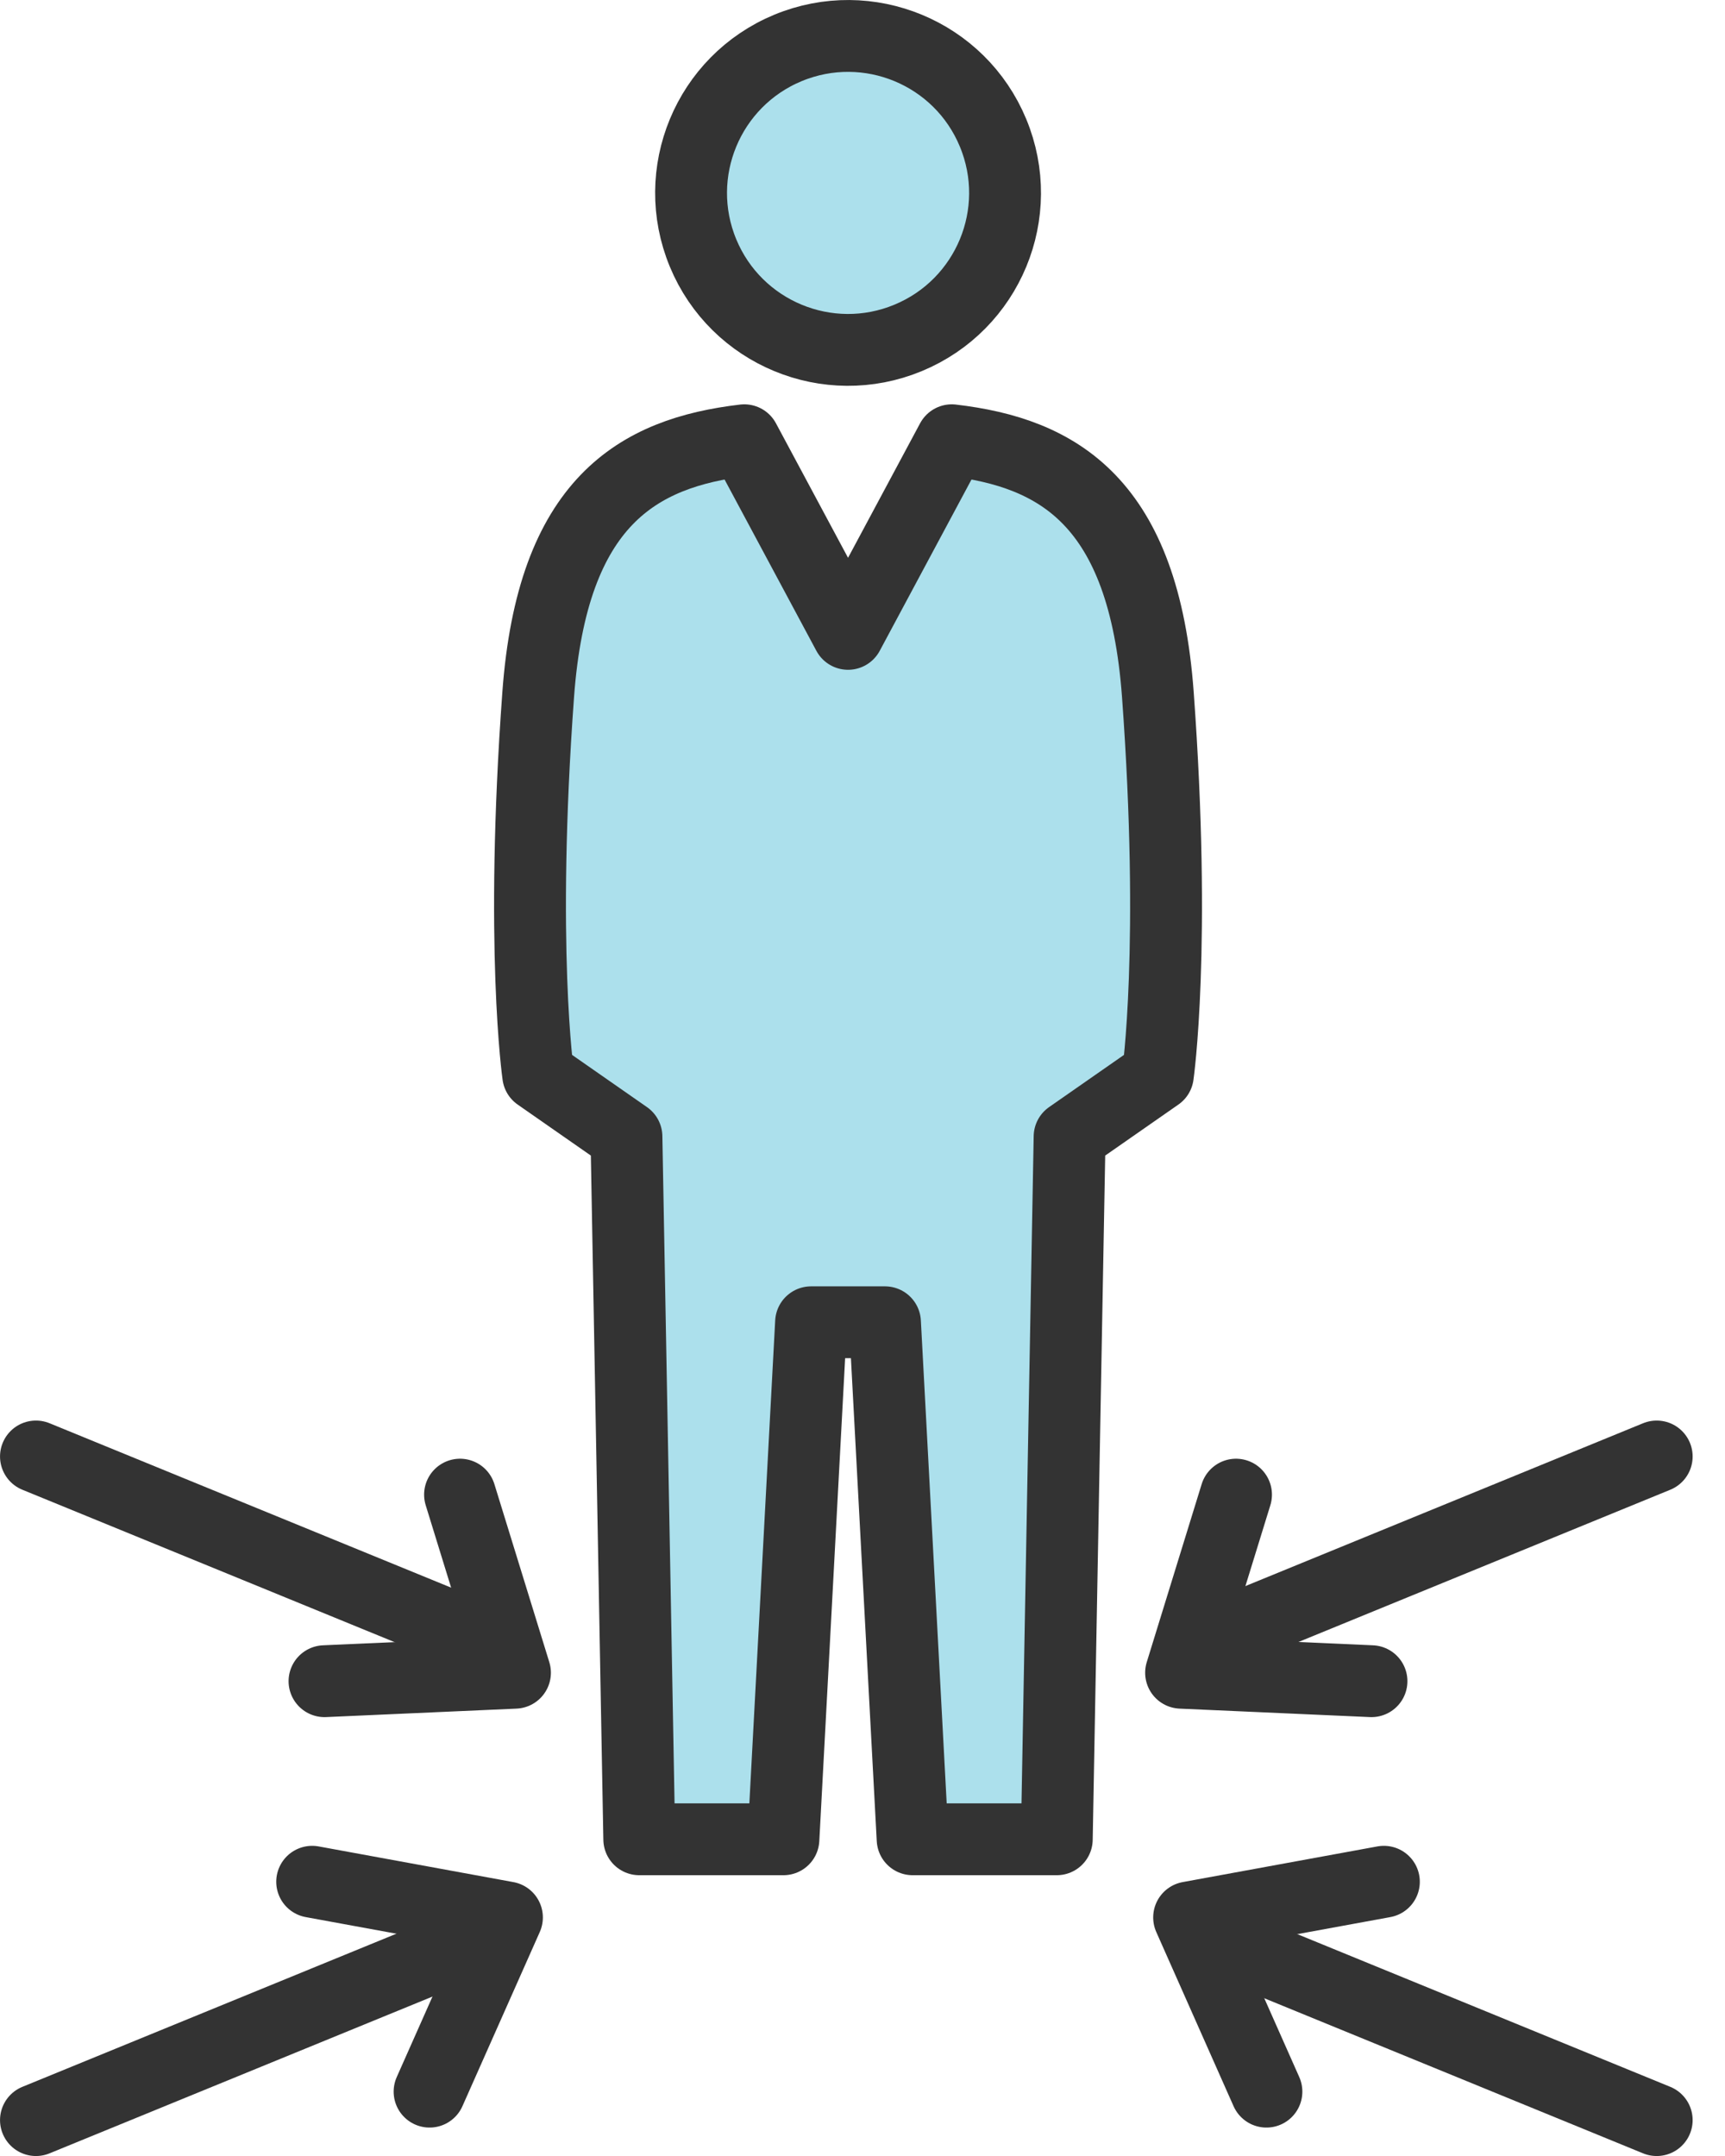
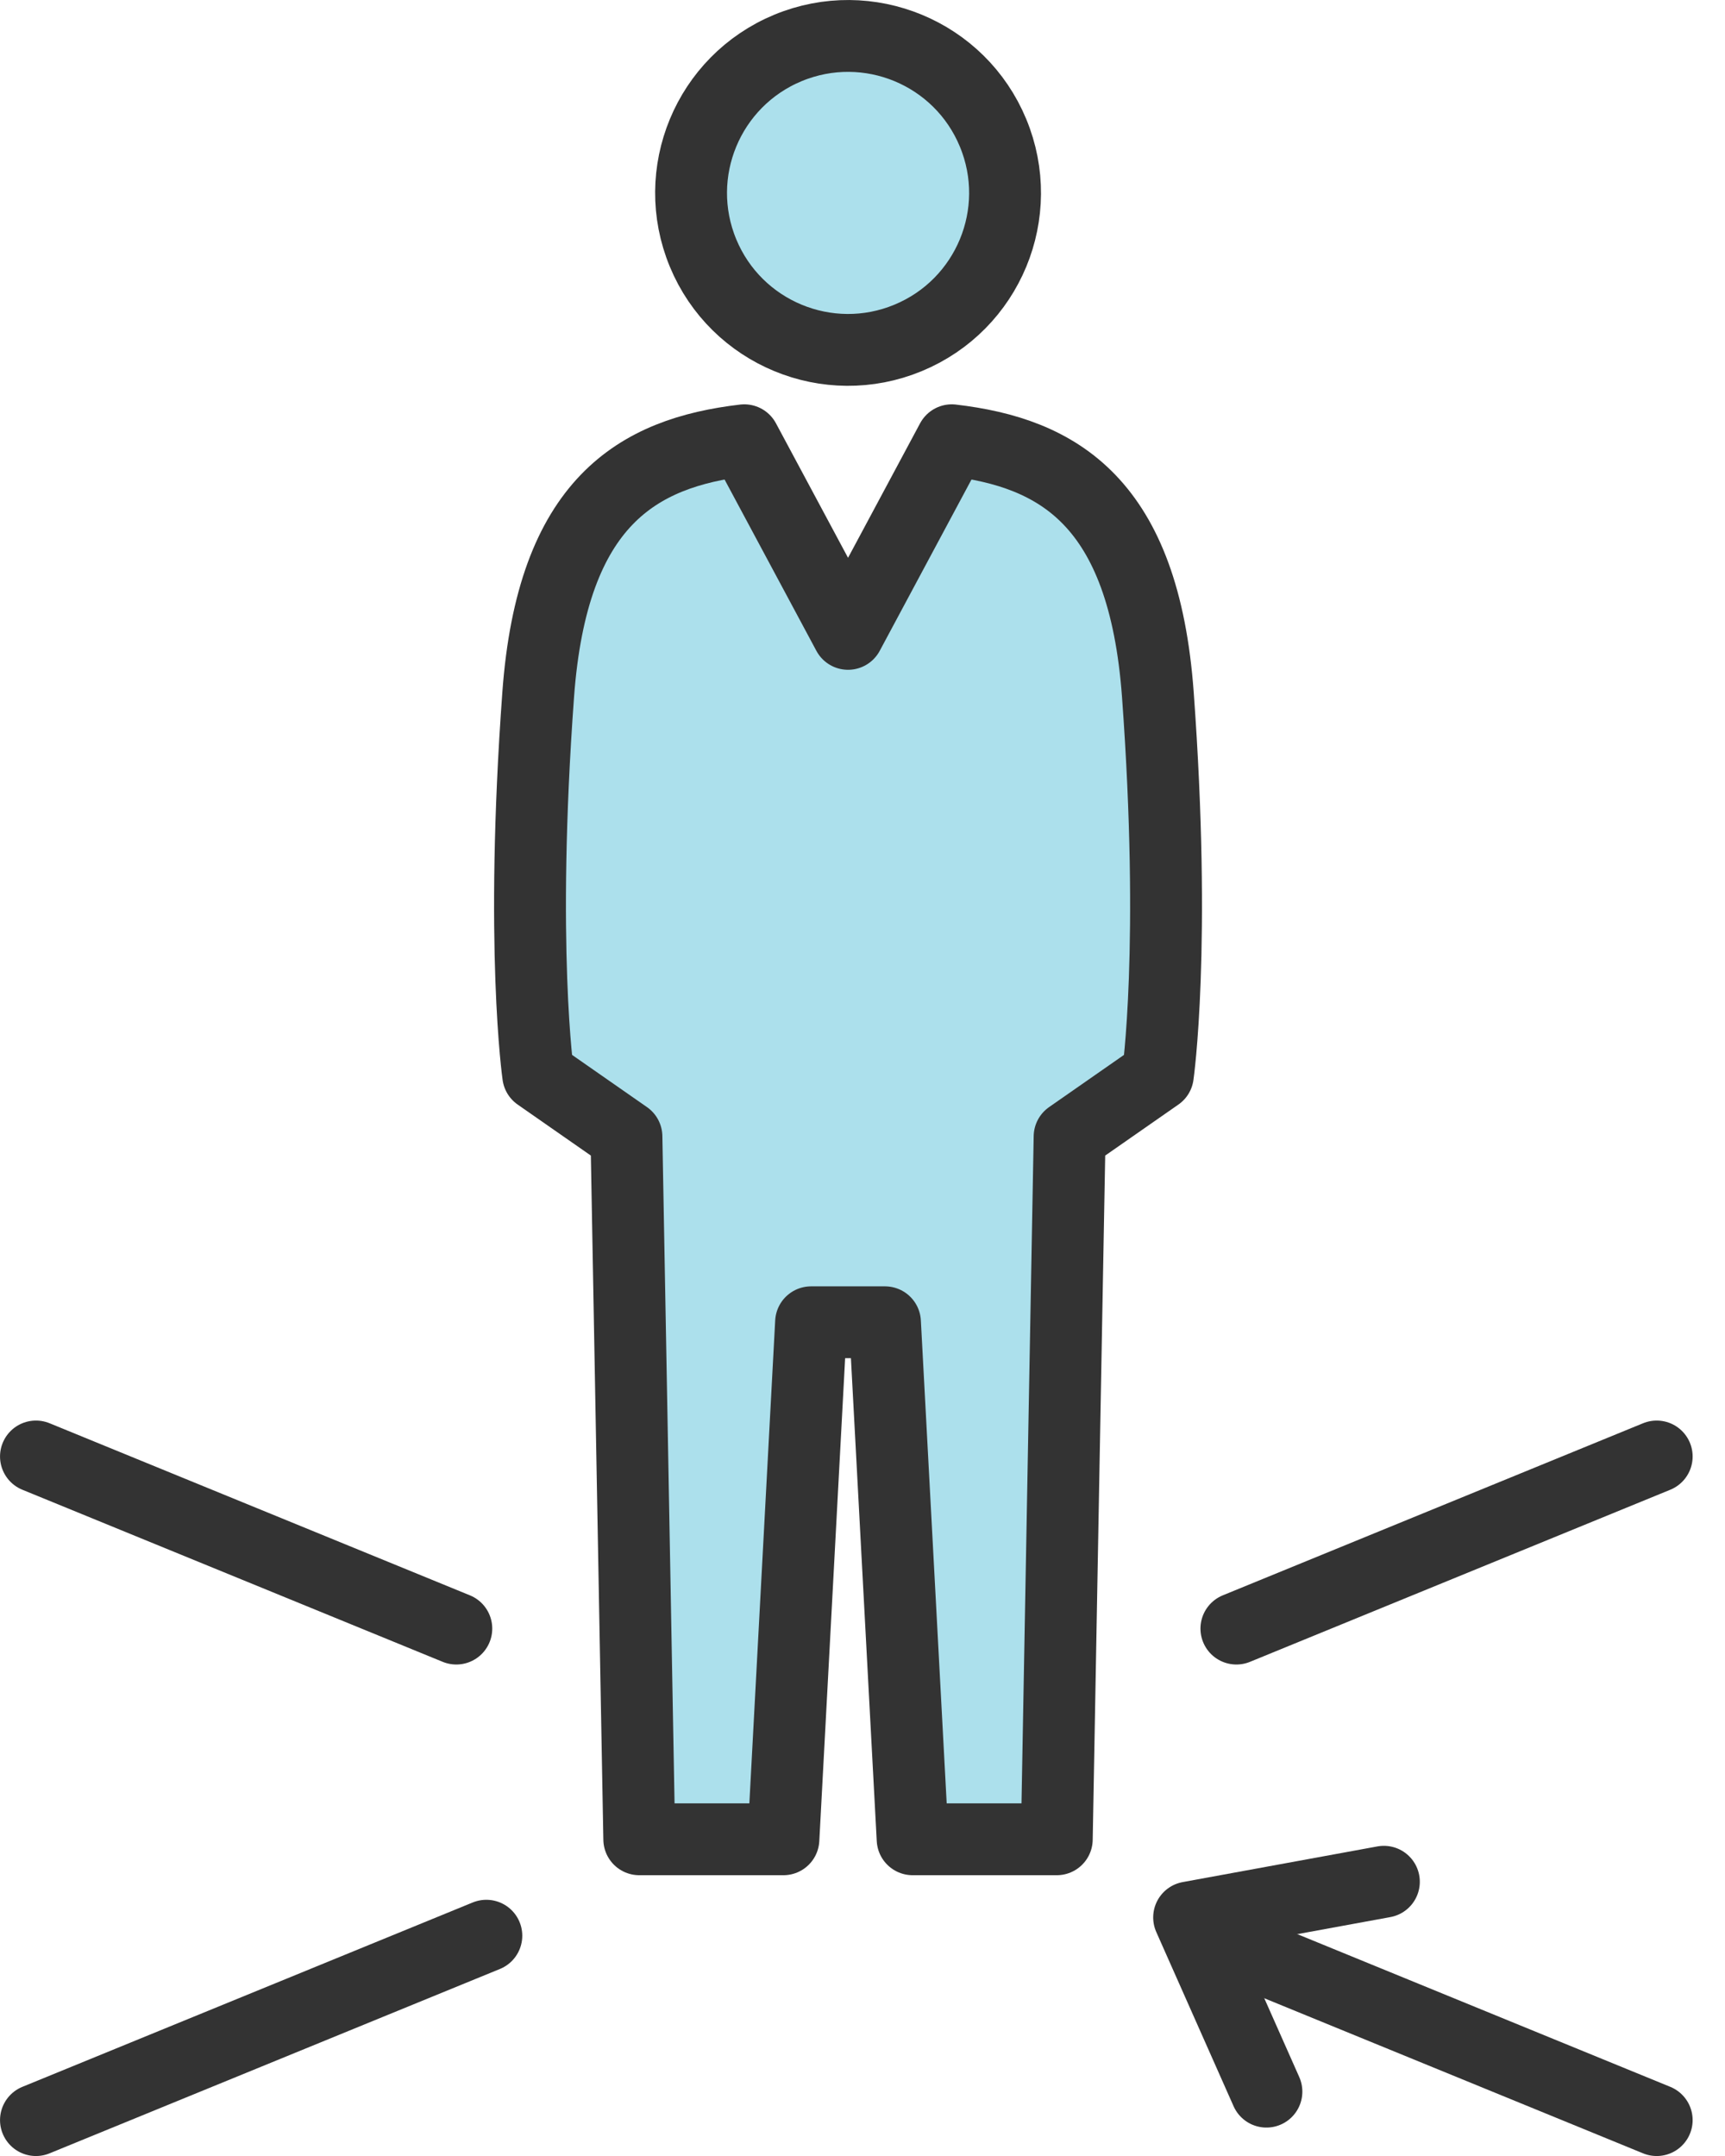
<svg xmlns="http://www.w3.org/2000/svg" width="32" height="40" viewBox="0 0 32 40" fill="none">
  <g clip-path="url(#clip0_15_7051)">
    <path d="M9.022 35.913L0.667 39.334" stroke="#333333" stroke-width="1.333" stroke-linecap="round" stroke-linejoin="round" />
    <path d="M30.733 27.022L22.936 30.215" stroke="#333333" stroke-width="1.333" stroke-linecap="round" stroke-linejoin="round" />
    <path d="M22.379 35.913L30.733 39.334" stroke="#333333" stroke-width="1.333" stroke-linecap="round" stroke-linejoin="round" />
    <path d="M0.667 27.022L8.465 30.215" stroke="#333333" stroke-width="1.333" stroke-linecap="round" stroke-linejoin="round" />
    <path d="M23.493 38.806L22.059 35.574L25.672 34.912" stroke="#333333" stroke-width="1.333" stroke-linecap="round" stroke-linejoin="round" />
-     <path d="M7.969 38.806L9.404 35.574L5.791 34.912" stroke="#333333" stroke-width="1.333" stroke-linecap="round" stroke-linejoin="round" />
-     <path d="M6.02 31.191L9.553 31.034L8.534 27.73" stroke="#333333" stroke-width="1.333" stroke-linecap="round" stroke-linejoin="round" />
-     <path d="M25.442 31.191L21.91 31.034L22.929 27.73" stroke="#333333" stroke-width="1.333" stroke-linecap="round" stroke-linejoin="round" />
    <path d="M16.846 6.269C18.332 5.654 19.038 3.951 18.422 2.465C17.807 0.979 16.104 0.274 14.618 0.889C13.132 1.505 12.427 3.208 13.042 4.694C13.657 6.179 15.361 6.885 16.846 6.269Z" fill="#ACE0EC" stroke="#333333" stroke-width="1.333" stroke-linecap="round" stroke-linejoin="round" />
    <path d="M21.479 12.885C21.217 9.311 19.636 8.4 17.656 8.168L15.732 11.76C15.732 11.76 14.582 9.614 13.807 8.168C11.828 8.4 10.246 9.311 9.984 12.885C9.642 17.567 9.984 19.946 9.984 19.946L11.621 21.087L11.859 34.124H14.533L15.046 24.532H16.417L16.93 34.124H19.604L19.842 21.087L21.479 19.946C21.479 19.946 21.821 17.567 21.479 12.885V12.885Z" fill="#ACE0EC" stroke="#333333" stroke-width="1.333" stroke-linecap="round" stroke-linejoin="round" />
  </g>
  <defs>
    <clipPath id="clip0_15_7051">
      <rect width="31.401" height="40" fill="white" />
    </clipPath>
  </defs>
</svg>